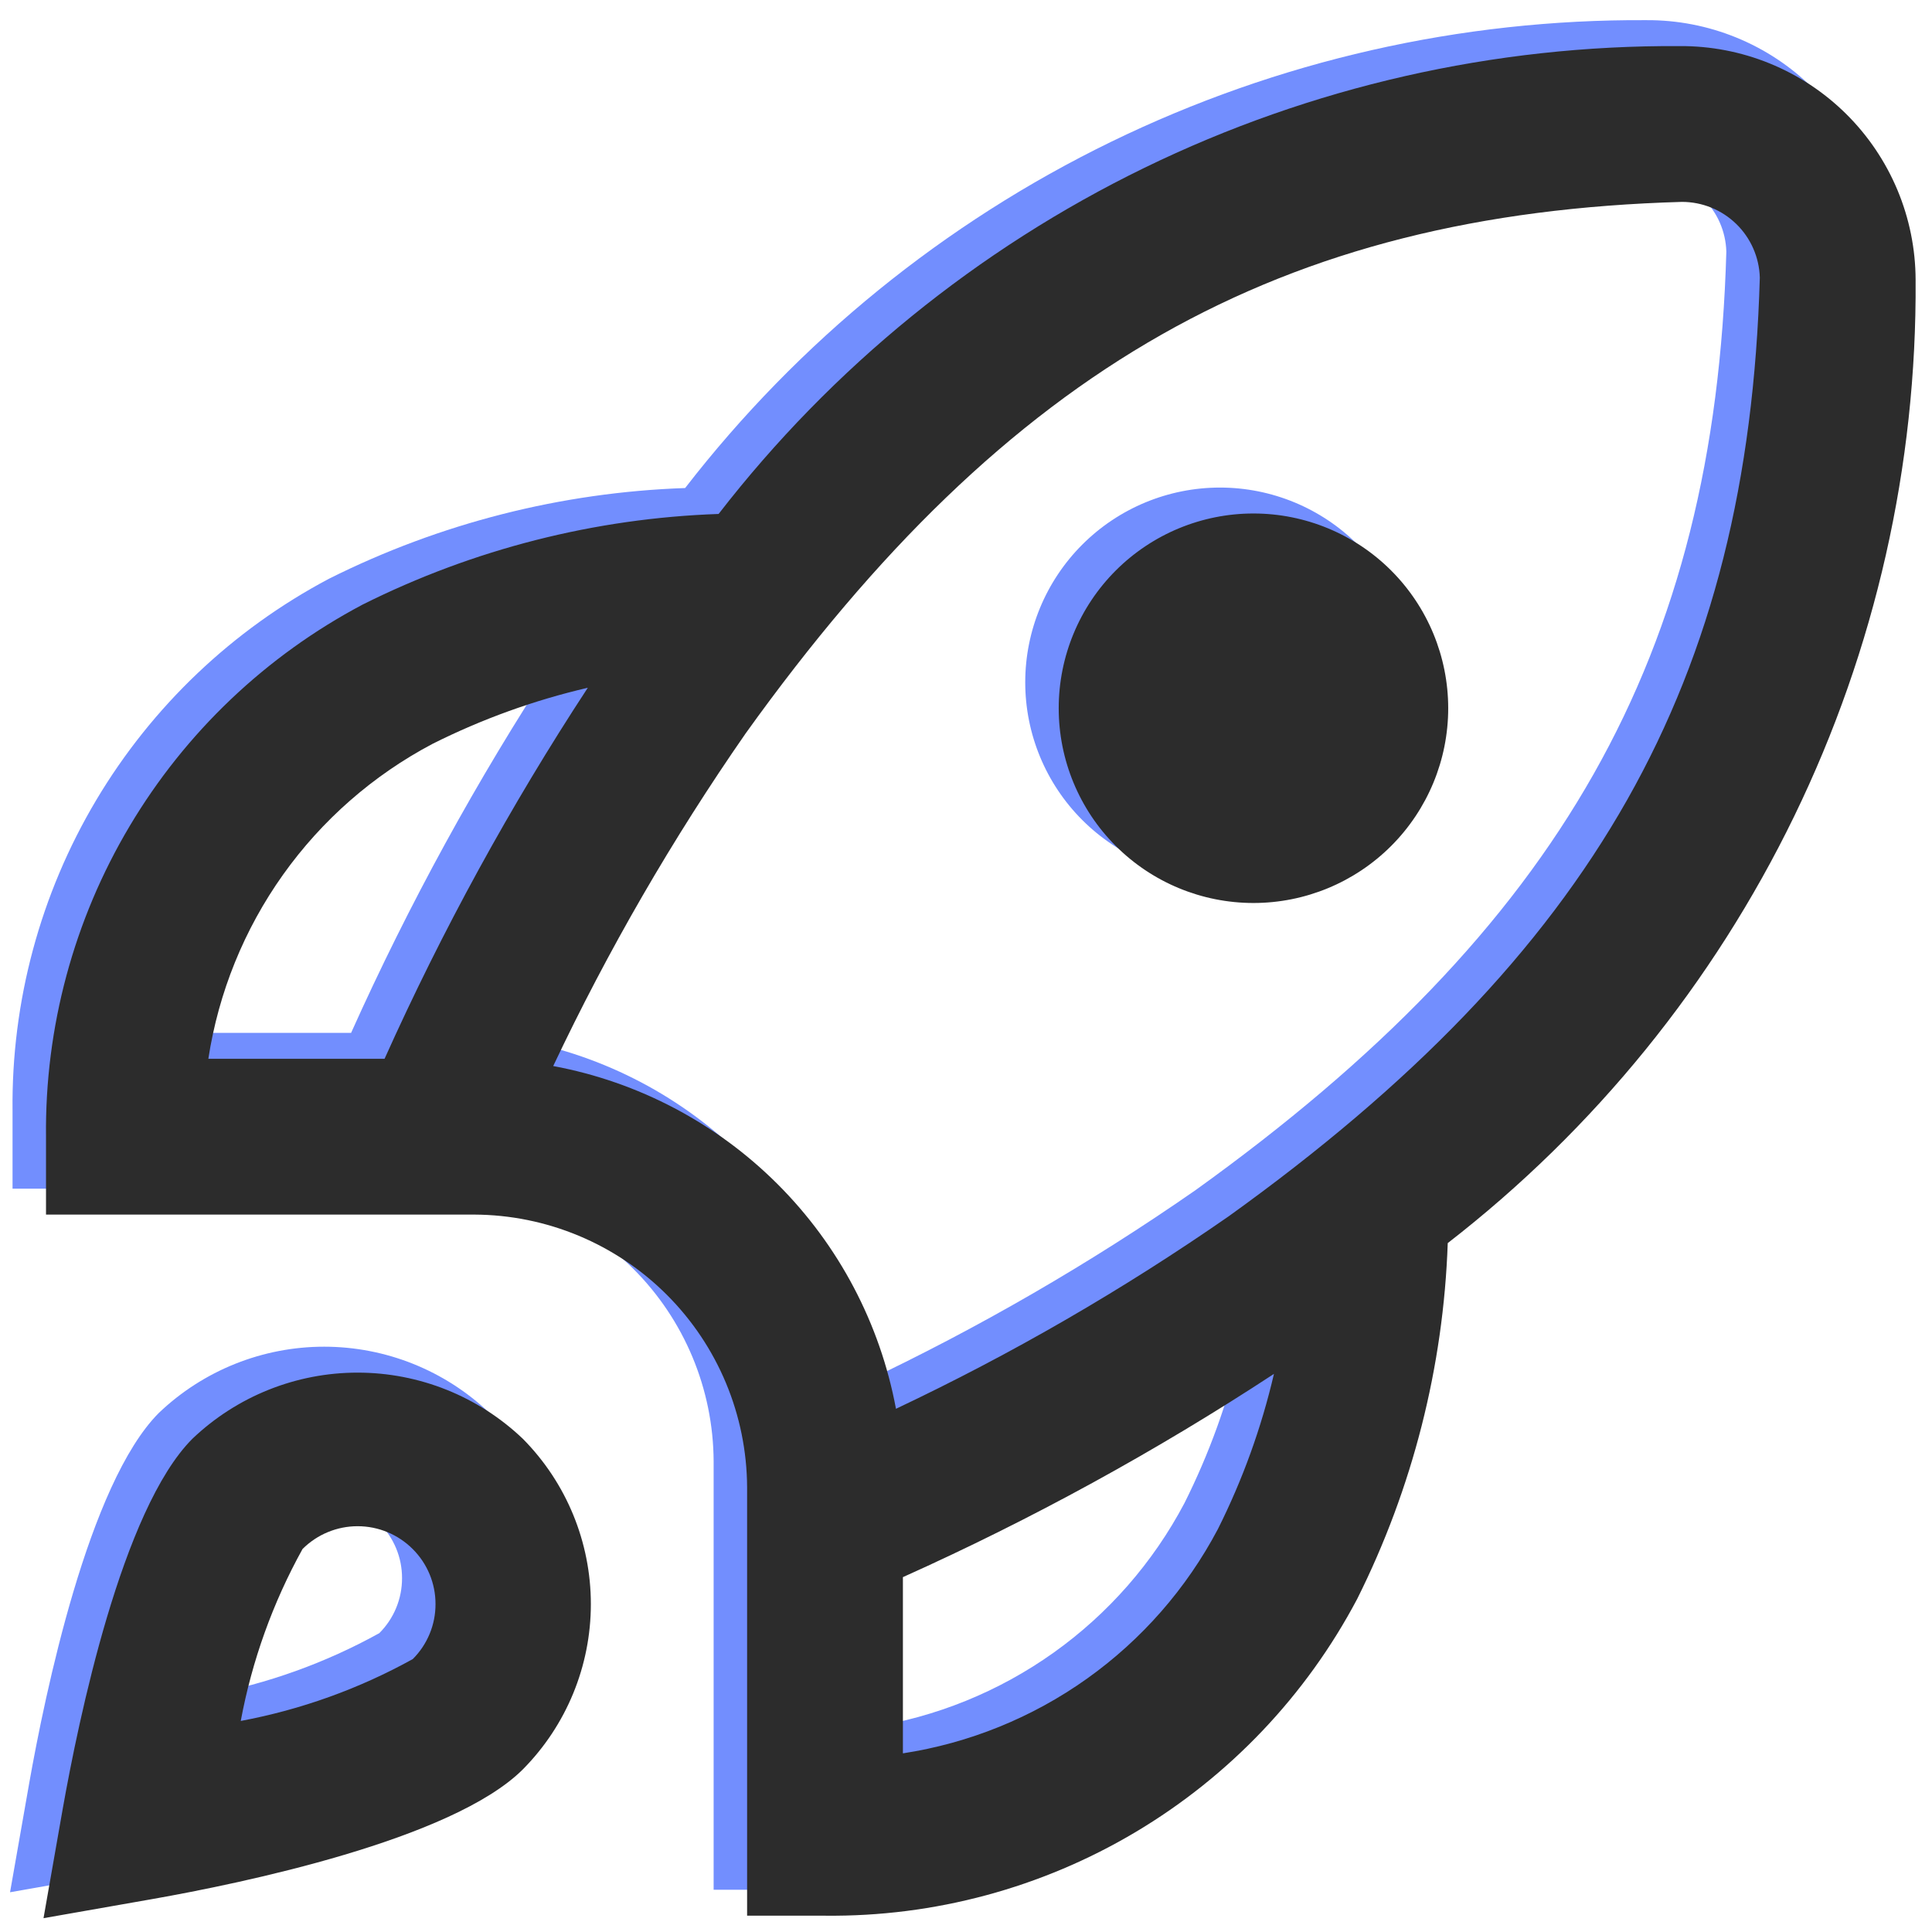
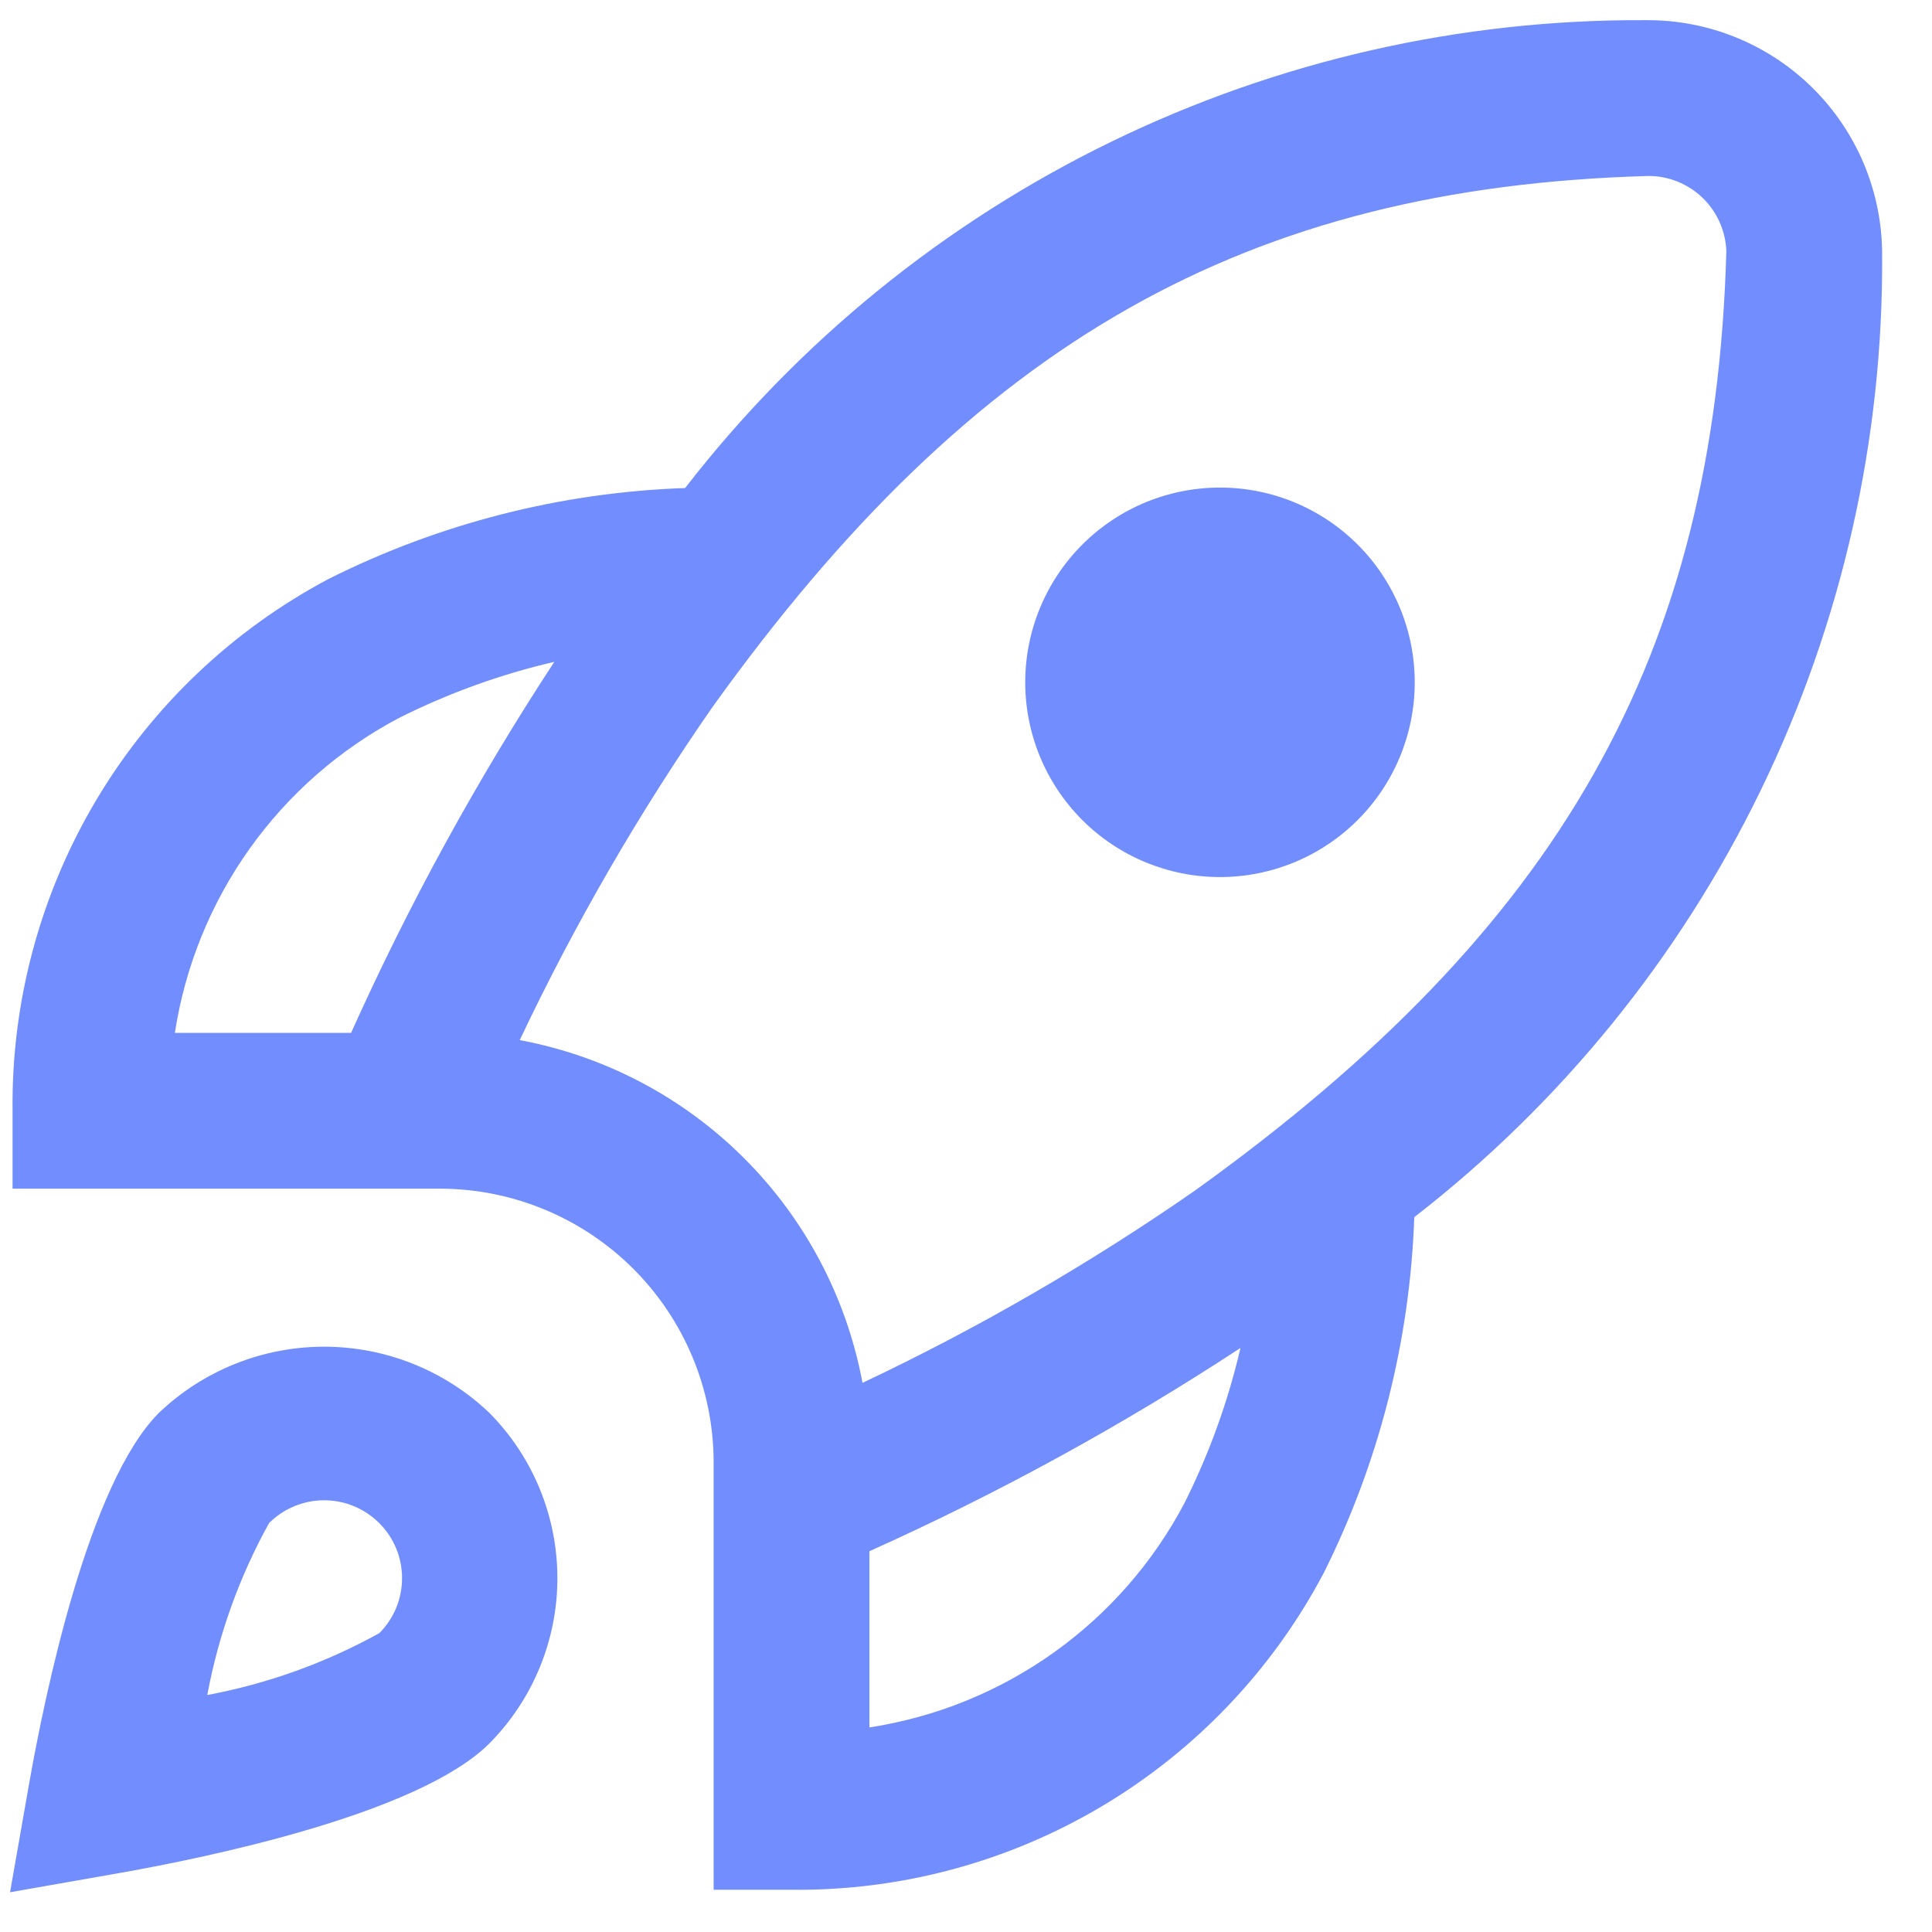
<svg xmlns="http://www.w3.org/2000/svg" width="512" height="512" viewBox="0 0 512 512" fill="none">
  <path d="M374.92 180.821C374.92 194.509 369.482 207.636 359.804 217.315C350.125 226.994 336.997 232.431 323.309 232.431C309.621 232.431 296.494 226.994 286.815 217.315C277.136 207.636 271.698 194.509 271.698 180.821C271.698 167.133 277.136 154.005 286.815 144.326C296.494 134.647 309.621 129.21 323.309 129.21C336.997 129.21 350.125 134.647 359.804 144.326C369.482 154.005 374.92 167.133 374.92 180.821ZM374.796 322.564C373.662 355.365 365.473 387.537 350.787 416.888C337.255 442.478 316.937 463.847 292.06 478.65C267.184 493.454 238.712 501.12 209.766 500.807H189.121V387.263C189.029 368.129 181.387 349.804 167.856 336.273C154.326 322.743 136.001 315.101 116.866 315.008H3.323V294.364C3.01 265.418 10.676 236.946 25.479 212.069C40.283 187.193 61.652 166.875 87.242 153.343C116.593 138.657 148.765 130.468 181.566 129.334C211.641 90.486 250.265 59.092 294.438 37.589C338.612 16.086 387.146 5.052 436.275 5.344C444.45 5.292 452.554 6.855 460.124 9.942C467.694 13.029 474.58 17.58 480.387 23.334C486.195 29.087 490.809 35.931 493.967 43.471C497.124 51.012 498.761 59.102 498.786 67.277C499.135 116.497 488.131 165.136 466.626 209.411C445.122 253.687 413.698 292.408 374.796 322.564ZM46.345 273.72H93.043C108.374 239.574 126.384 206.695 146.904 175.391C132.651 178.707 118.841 183.696 105.76 190.255C90.028 198.563 76.459 210.439 66.142 224.933C55.825 239.426 49.045 256.135 46.345 273.72ZM328.739 357.226C297.435 377.746 264.556 395.756 230.41 411.087V457.784C247.995 455.085 264.703 448.305 279.197 437.988C293.691 427.671 305.567 414.102 313.875 398.37C320.434 385.289 325.423 371.479 328.739 357.226ZM457.497 66.699C457.347 61.325 455.105 56.221 451.25 52.474C447.395 48.726 442.229 46.631 436.853 46.633C330.328 49.667 258.28 90.481 188.75 187.468C169.347 215.404 152.285 244.895 137.738 275.64C160.28 279.838 181.022 290.763 197.236 306.977C213.449 323.19 224.374 343.933 228.573 366.475C259.318 351.927 288.808 334.865 316.744 315.463C413.649 245.85 454.462 173.802 457.497 66.699ZM129.707 374.443C141.242 386.097 147.713 401.832 147.713 418.23C147.713 434.627 141.242 450.363 129.707 462.016C110.983 480.72 54.934 492.26 31.688 496.369L2.662 501.468L7.761 472.442C11.89 449.196 23.41 393.147 42.113 374.423C53.917 363.165 69.603 356.885 85.914 356.889C102.226 356.893 117.909 363.18 129.707 374.443ZM106.544 418.23C106.552 415.518 106.021 412.831 104.982 410.326C103.944 407.821 102.419 405.546 100.495 403.634C96.624 399.764 91.374 397.59 85.9 397.59C80.426 397.59 75.176 399.764 71.304 403.634C63.434 417.843 57.906 433.228 54.934 449.196C70.908 446.211 86.299 440.677 100.516 432.805C102.433 430.894 103.953 428.622 104.988 426.12C106.023 423.619 106.551 420.937 106.544 418.23Z" fill="#728EFE" />
-   <path d="M383.79 187.691C383.79 201.379 378.353 214.507 368.674 224.186C358.995 233.864 345.867 239.302 332.179 239.302C318.491 239.302 305.364 233.864 295.685 224.186C286.006 214.507 280.569 201.379 280.569 187.691C280.569 174.003 286.006 160.876 295.685 151.197C305.364 141.518 318.491 136.08 332.179 136.08C345.867 136.08 358.995 141.518 368.674 151.197C378.353 160.876 383.79 174.003 383.79 187.691ZM383.666 329.435C382.532 362.236 374.343 394.407 359.657 423.759C346.125 449.349 325.807 470.718 300.931 485.521C276.054 500.324 247.582 507.99 218.636 507.678H197.991V394.134C197.899 374.999 190.257 356.674 176.727 343.144C163.196 329.614 144.871 321.971 125.736 321.879H12.193V301.235C11.88 272.289 19.546 243.816 34.35 218.94C49.153 194.064 70.522 173.745 96.112 160.214C125.463 145.527 157.635 137.338 190.436 136.204C220.511 97.357 259.135 65.963 303.308 44.46C347.482 22.956 396.017 11.923 445.145 12.215C453.32 12.163 461.424 13.726 468.994 16.813C476.564 19.9 483.45 24.45 489.257 30.204C495.065 35.958 499.679 42.801 502.837 50.342C505.994 57.883 507.632 65.973 507.656 74.148C508.005 123.368 497.001 172.006 475.496 216.282C453.992 260.558 422.568 299.278 383.666 329.435ZM55.215 280.591H101.913C117.244 246.445 135.254 213.566 155.774 182.262C141.521 185.578 127.711 190.567 114.63 197.126C98.898 205.433 85.329 217.309 75.012 231.803C64.695 246.297 57.915 263.006 55.215 280.591ZM337.609 364.097C306.305 384.616 273.426 402.626 239.28 417.958V464.655C256.865 461.956 273.574 455.176 288.067 444.858C302.561 434.541 314.437 420.973 322.745 405.241C329.304 392.16 334.293 378.349 337.609 364.097ZM466.367 73.57C466.217 68.195 463.975 63.092 460.12 59.344C456.265 55.597 451.099 53.501 445.723 53.503C339.198 56.538 267.15 97.352 197.62 194.339C178.217 222.275 161.155 251.765 146.608 282.51C169.15 286.709 189.892 297.634 206.106 313.847C222.32 330.061 233.244 350.803 237.443 373.345C268.188 358.798 297.679 341.736 325.614 322.333C422.519 252.721 463.333 180.672 466.367 73.57ZM138.577 381.314C150.113 392.968 156.583 408.703 156.583 425.101C156.583 441.498 150.113 457.233 138.577 468.887C119.853 487.591 63.804 499.131 40.558 503.239L11.532 508.338L16.631 479.312C20.76 456.067 32.28 400.018 50.983 381.293C62.787 370.035 78.473 363.756 94.784 363.76C111.096 363.764 126.779 370.05 138.577 381.314ZM115.414 425.101C115.422 422.389 114.891 419.702 113.852 417.197C112.814 414.691 111.289 412.417 109.366 410.505C105.494 406.635 100.244 404.461 94.77 404.461C89.296 404.461 84.046 406.635 80.174 410.505C72.304 424.714 66.776 440.098 63.804 456.067C79.778 453.082 95.169 447.548 109.386 439.675C111.304 437.764 112.823 435.492 113.858 432.991C114.893 430.489 115.422 427.808 115.414 425.101Z" fill="#2C2C2C" />
</svg>